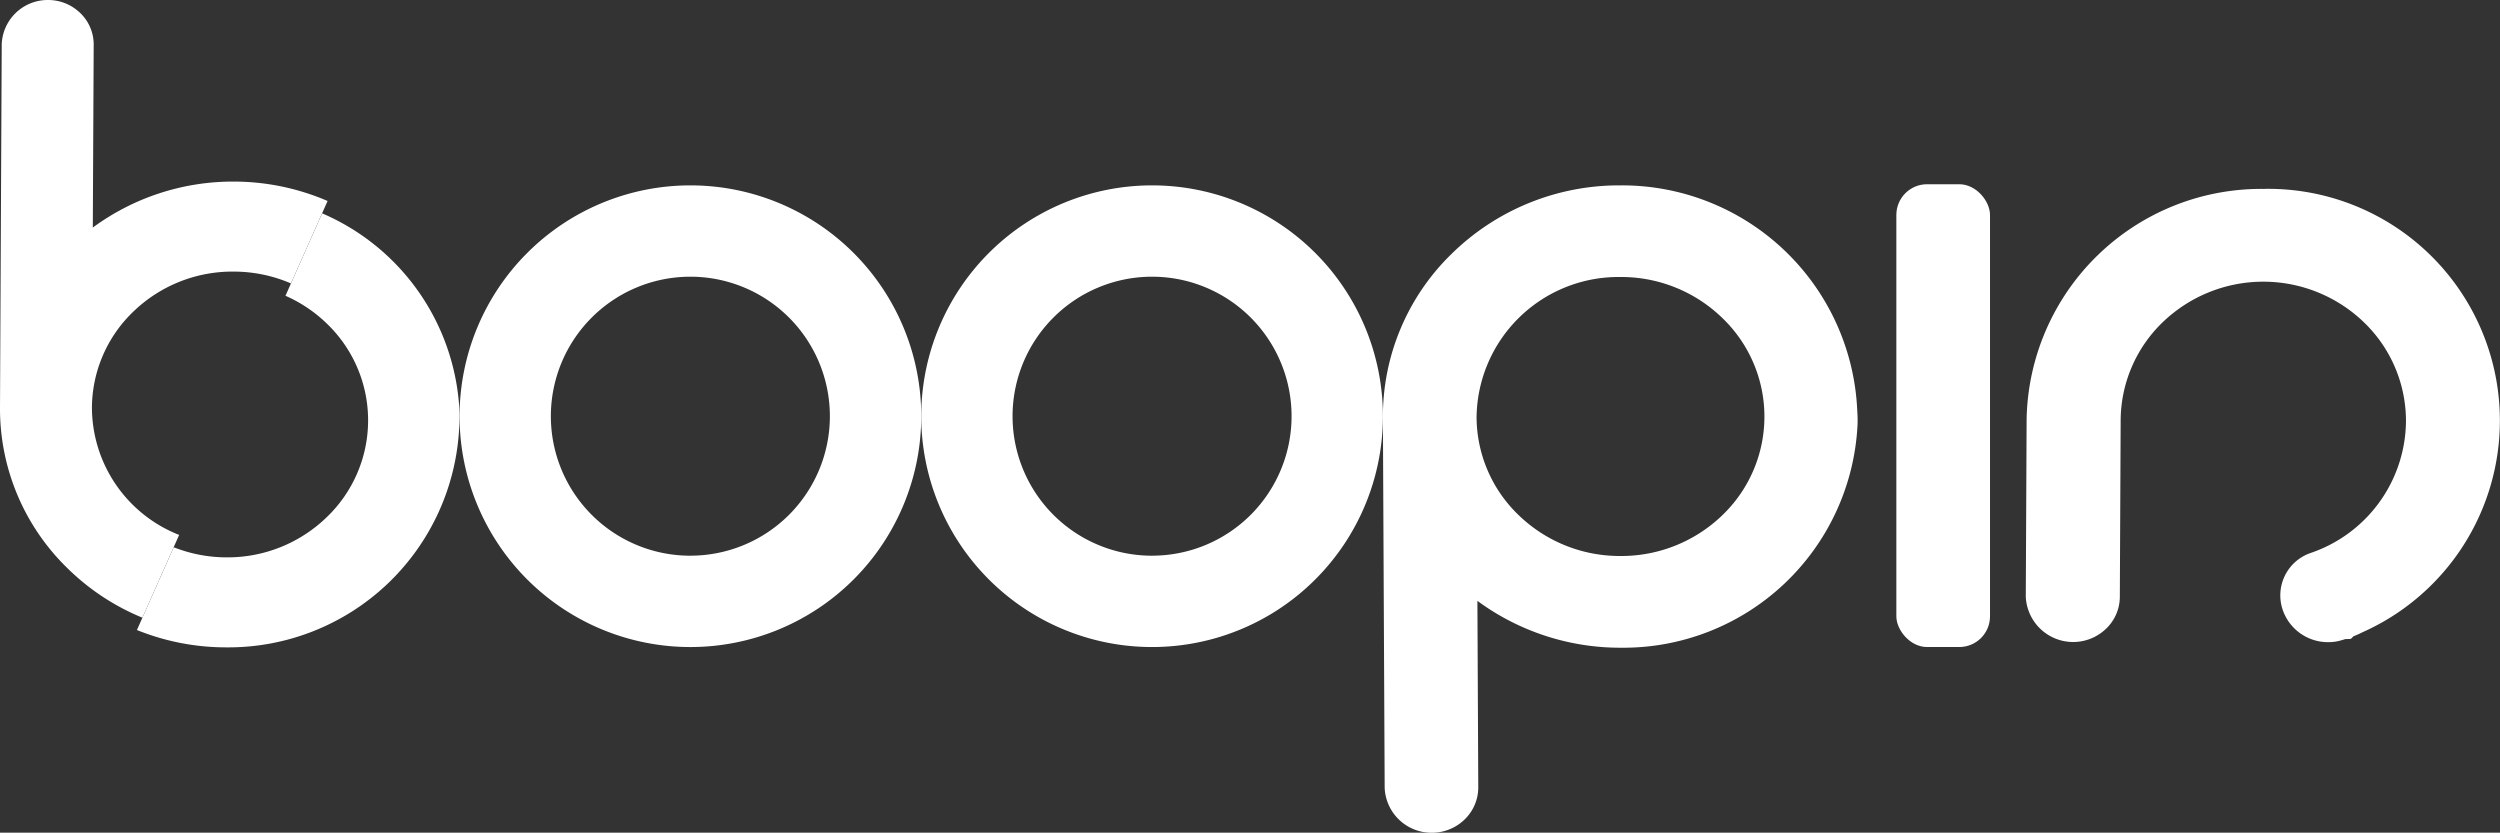
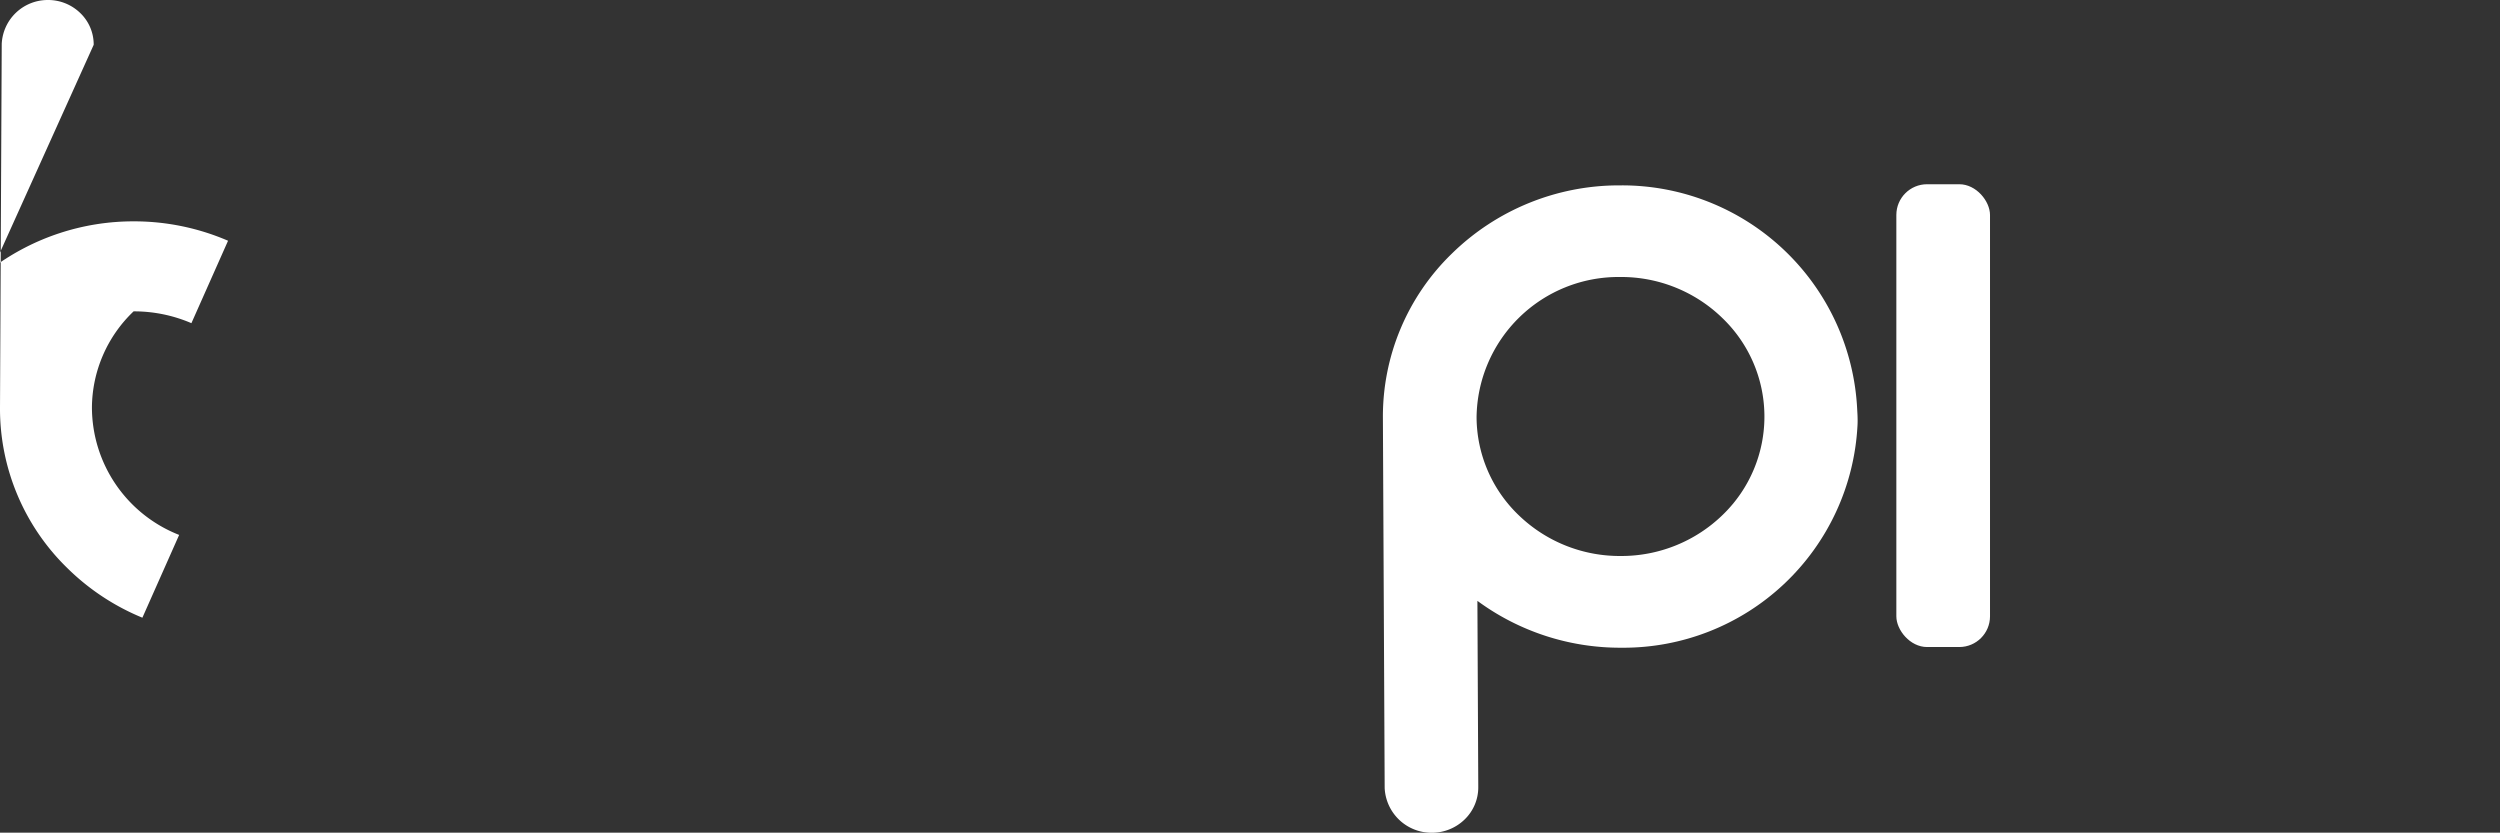
<svg xmlns="http://www.w3.org/2000/svg" width="169.116" height="56.329" viewBox="0 0 169.116 56.329">
  <rect x="0" y="0" width="169.116" height="56.329" fill="#333333" stroke="none" />
  <g id="Group_299" data-name="Group 299" transform="translate(-148.884 -69)">
    <g id="Group_4" data-name="Group 4" transform="translate(98.422 19.525)">
      <g id="Group_1" data-name="Group 1" transform="translate(50.462 49.475)">
-         <path class="logo-clr" id="Path_1" data-name="Path 1" d="M60.094,91.26l2.487-5.6a9.282,9.282,0,0,1-5.9-8.6A9.063,9.063,0,0,1,59.5,70.537a9.647,9.647,0,0,1,6.733-2.69h.049a9.807,9.807,0,0,1,3.861.8l2.479-5.576a16.057,16.057,0,0,0-6.311-1.313h-.078a15.994,15.994,0,0,0-9.493,3.111L56.8,52.506a2.95,2.95,0,0,0-.919-2.159,3.113,3.113,0,0,0-2.162-.872H53.7a3.116,3.116,0,0,0-3.121,2.966l-.117,24.593a15.045,15.045,0,0,0,4.577,10.892A15.733,15.733,0,0,0,60.094,91.26Z" transform="translate(-50.462 -49.475)" fill="#fff" />
-         <path class="logo-clr" id="Path_2" data-name="Path 2" d="M78.357,72.347A15.366,15.366,0,0,0,69.064,58.94l-2.479,5.576a9.52,9.52,0,0,1,2.844,1.926,9.067,9.067,0,0,1-.072,13.07,9.639,9.639,0,0,1-6.733,2.7h-.049a9.747,9.747,0,0,1-3.55-.685l-2.488,5.6A16.082,16.082,0,0,0,62.519,88.3H62.6A15.636,15.636,0,0,0,78.339,73.375l.012-.262A7.648,7.648,0,0,0,78.357,72.347Z" transform="translate(-47.274 -44.508)" fill="#fff" />
+         <path class="logo-clr" id="Path_1" data-name="Path 1" d="M60.094,91.26l2.487-5.6a9.282,9.282,0,0,1-5.9-8.6A9.063,9.063,0,0,1,59.5,70.537h.049a9.807,9.807,0,0,1,3.861.8l2.479-5.576a16.057,16.057,0,0,0-6.311-1.313h-.078a15.994,15.994,0,0,0-9.493,3.111L56.8,52.506a2.95,2.95,0,0,0-.919-2.159,3.113,3.113,0,0,0-2.162-.872H53.7a3.116,3.116,0,0,0-3.121,2.966l-.117,24.593a15.045,15.045,0,0,0,4.577,10.892A15.733,15.733,0,0,0,60.094,91.26Z" transform="translate(-50.462 -49.475)" fill="#fff" />
      </g>
-       <path class="logo-clr" id="Path_3" data-name="Path 3" d="M156.478,57.856H156.4A15.87,15.87,0,0,0,140.391,73.47l-.056,11.983a3.209,3.209,0,0,0,5.395,2.19,3,3,0,0,0,.967-2.2l.056-11.921a9.268,9.268,0,0,1,2.847-6.65,9.81,9.81,0,0,1,13.67.066,9.269,9.269,0,0,1,2.783,6.677,9.5,9.5,0,0,1-6.439,8.865l-.076.027a3.033,3.033,0,0,0-1.828,3.81,3.237,3.237,0,0,0,3.089,2.2,3.1,3.1,0,0,0,.762-.093c.134-.038.265-.076.39-.114l.371-.011.181-.181a5.79,5.79,0,0,0,.595-.265,15.677,15.677,0,0,0-6.619-30Z" transform="translate(47.164 4.398)" fill="#fff" />
      <path class="logo-clr" id="Path_4" data-name="Path 4" d="M143.915,73.17,143.9,72.9a15.929,15.929,0,0,0-16.038-15.2h-.079a16.164,16.164,0,0,0-11.306,4.617,15.339,15.339,0,0,0-4.664,11.1l.12,25.054a3.175,3.175,0,0,0,3.181,3.022h.015a3.18,3.18,0,0,0,2.2-.887,3.012,3.012,0,0,0,.936-2.2l-.059-12.6a16.289,16.289,0,0,0,9.672,3.17h.079a15.861,15.861,0,0,0,15.96-15.024C143.932,73.714,143.929,73.458,143.915,73.17Zm-9.166-6.522a9.237,9.237,0,0,1,.075,13.317,9.833,9.833,0,0,1-6.894,2.806h-.049a9.831,9.831,0,0,1-6.86-2.74,9.231,9.231,0,0,1-2.871-6.65,9.6,9.6,0,0,1,9.69-9.483h.049A9.81,9.81,0,0,1,134.75,66.648Z" transform="translate(32.197 4.315)" fill="#fff" />
-       <path class="logo-clr" id="Path_5" data-name="Path 5" d="M86.466,57.7a15.615,15.615,0,1,0,15.615,15.615A15.615,15.615,0,0,0,86.466,57.7Zm0,25.052A9.437,9.437,0,1,1,95.9,73.313,9.437,9.437,0,0,1,86.466,82.75Z" transform="translate(10.7 4.315)" fill="#fff" />
-       <path class="logo-clr" id="Path_6" data-name="Path 6" d="M106.948,57.7a15.615,15.615,0,1,0,15.614,15.615A15.615,15.615,0,0,0,106.948,57.7Zm0,25.052a9.437,9.437,0,1,1,9.435-9.437A9.437,9.437,0,0,1,106.948,82.75Z" transform="translate(21.449 4.315)" fill="#fff" />
      <rect class="logo-clr" id="Rectangle_7" data-name="Rectangle 7" width="6.336" height="31.306" rx="2.078" transform="translate(178.743 61.938)" fill="#fff" />
    </g>
  </g>
</svg>